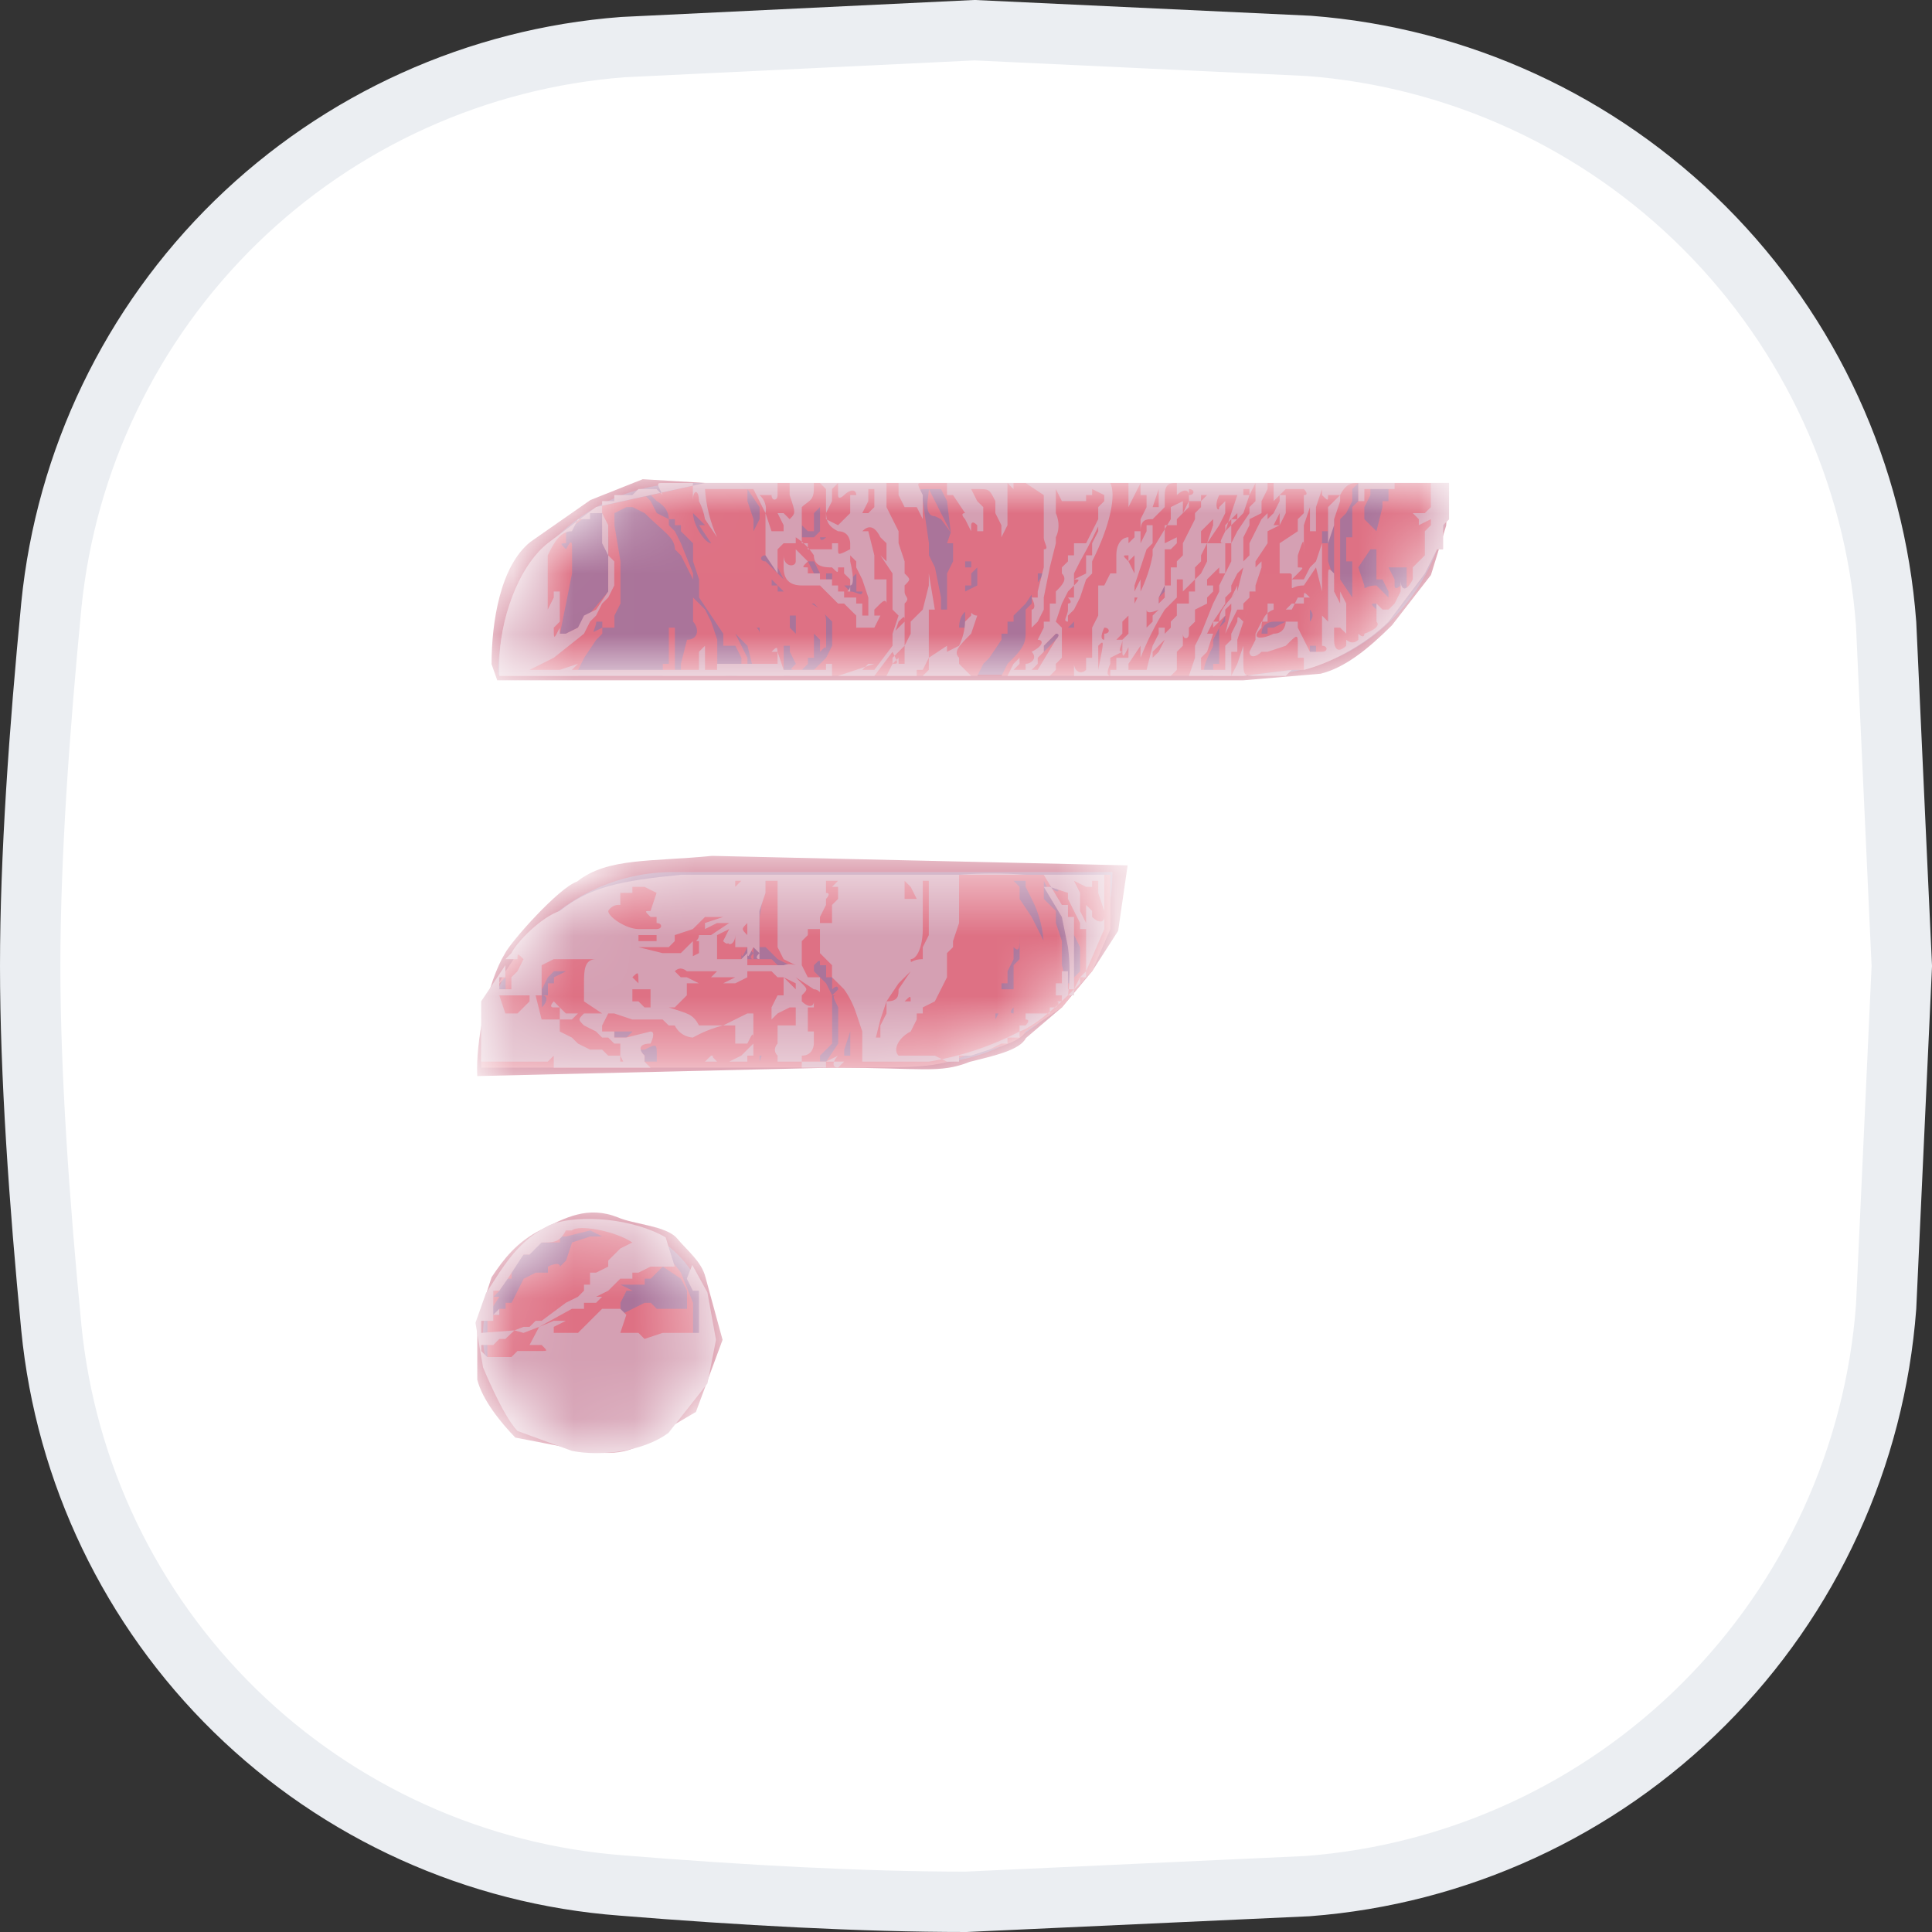
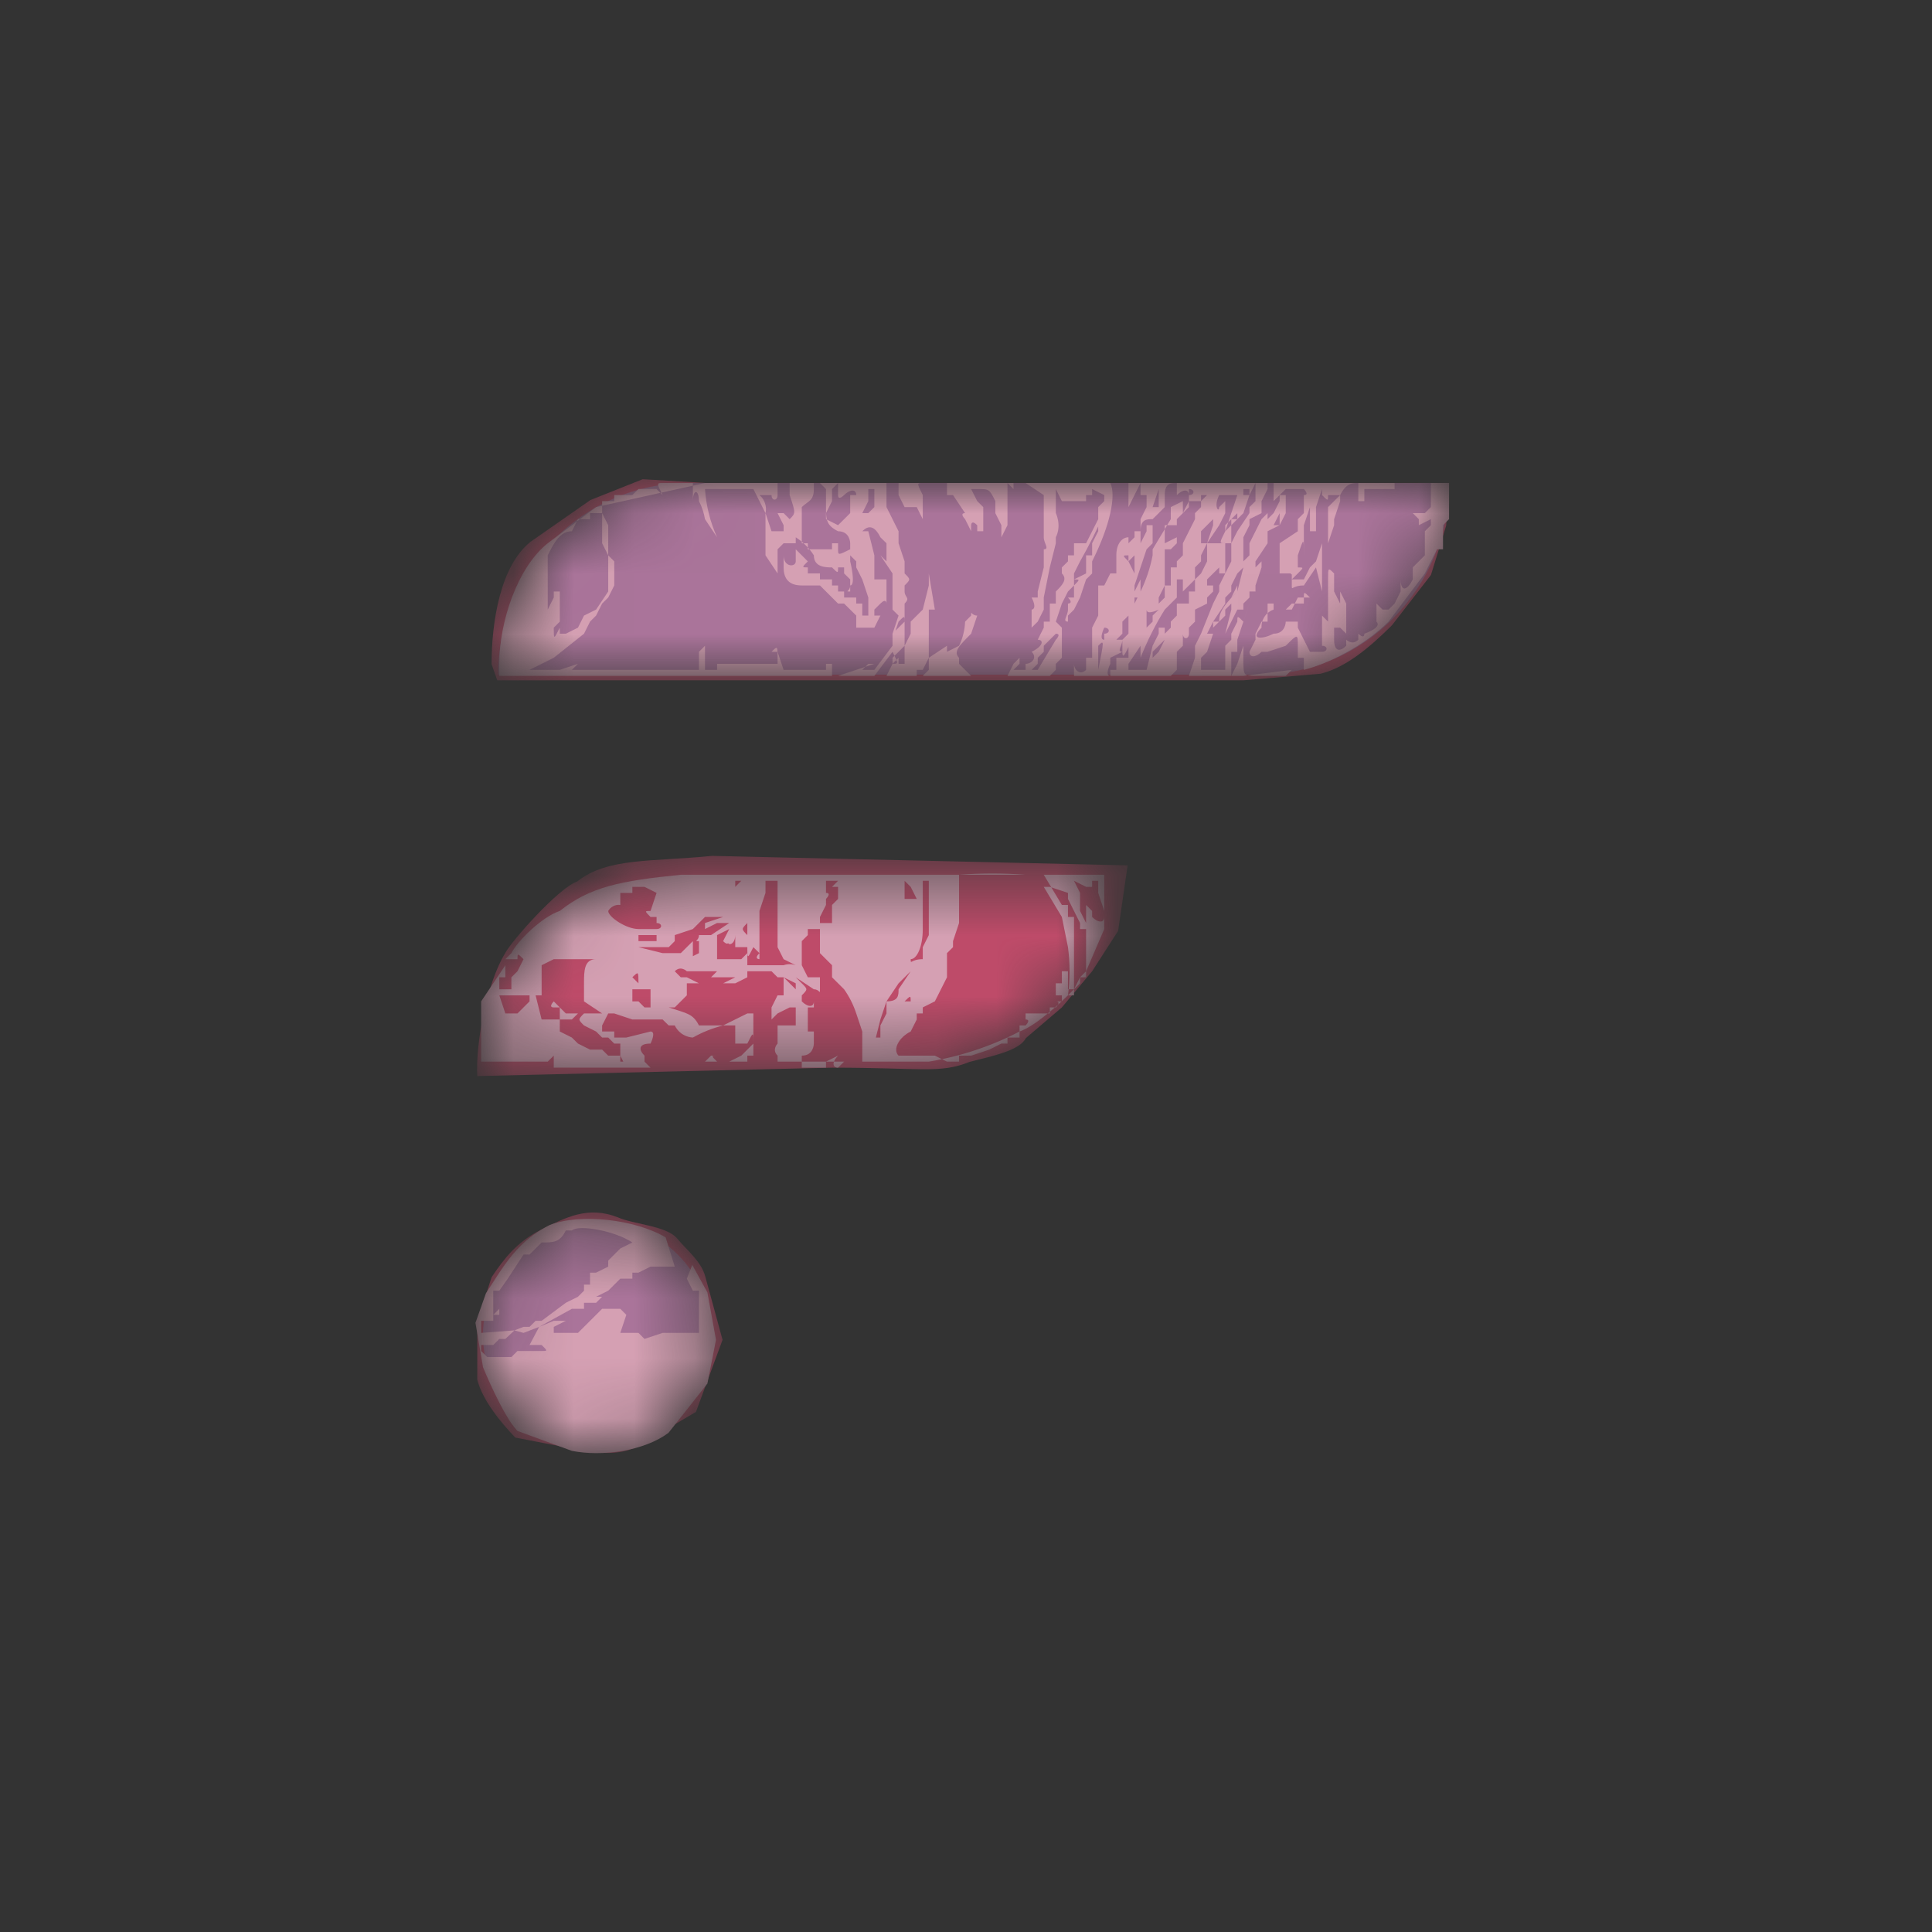
<svg xmlns="http://www.w3.org/2000/svg" width="32" height="32" viewBox="0 0 32 32" fill="none">
  <rect x="0" y="0" width="32" height="32" fill="#333333" stroke="none" />
-   <path d="M10.32 0.78L16.14 0.5L21.68 0.76C24.154 0.949 26.479 2.018 28.233 3.774C29.987 5.53 31.054 7.855 31.24 10.33L31.5 16L31.24 21.65C31.053 24.13 29.985 26.461 28.227 28.22C26.47 29.98 24.14 31.051 21.66 31.24L16 31.5C14.28 31.5 12.27 31.39 10.3 31.23C7.889 31.049 5.62 30.022 3.891 28.332C2.163 26.642 1.086 24.396 0.85 21.99C0.65 19.92 0.5 17.79 0.5 16C0.5 14.2 0.65 12.1 0.85 10.03C1.09 7.621 2.17 5.374 3.902 3.682C5.634 1.991 7.906 0.963 10.32 0.78V0.78Z" fill="white" stroke="#EBEEF2" />
  <mask id="mask0" mask-type="alpha" maskUnits="userSpaceOnUse" x="8" y="8" width="16" height="16">
    <path d="M8.252 11.175C8.252 9.439 9.662 8 11.402 8H24C24 9.736 22.59 11.175 20.85 11.175H8.252Z" fill="#C4C4C4" />
    <path d="M8 17.619C8 15.883 9.41 14.444 11.15 14.444H18.425C18.425 16.18 17.015 17.619 15.276 17.619H8Z" fill="#C4C4C4" />
    <path d="M8 22.114C8 21.072 8.846 20.228 9.89 20.228C10.934 20.228 11.78 21.072 11.78 22.114C11.78 23.156 10.934 24 9.89 24C8.846 24 8 23.156 8 22.114Z" fill="#C4C4C4" />
  </mask>
  <g mask="url(#mask0)">
    <path d="M9.375 23.973L8.535 23.811C8.293 23.56 7.991 23.19 7.905 22.852V21.893L8.142 21.155C8.342 20.855 8.56 20.568 8.961 20.369C9.361 20.169 9.735 19.965 10.236 20.164C10.483 20.276 11.039 20.303 11.213 20.51C11.386 20.718 11.619 20.893 11.685 21.155L11.968 22.192L11.527 23.386L10.724 23.858C10.324 24.157 9.876 24.073 9.375 23.973ZM7.905 17.823C7.875 17.262 8.071 16.275 8.362 15.795C8.462 15.595 9.258 14.7 9.559 14.601C10.06 14.201 10.793 14.276 11.795 14.176L18.677 14.333L18.52 15.418L18.09 16.086L17.589 16.685L16.992 17.194C16.892 17.394 16.464 17.487 16.063 17.587C15.562 17.787 15.285 17.684 13.783 17.684L7.905 17.823ZM8.236 11.268L8.142 11.001C8.142 10.303 8.286 9.373 8.787 8.974L9.779 8.282L10.646 7.937L11.679 7.999H24L23.953 8.707L23.701 9.524L23.055 10.357C22.654 10.756 22.275 11.059 21.874 11.159L20.598 11.268H8.236Z" fill="#BE4B69" />
    <path d="M8.252 11.175C8.252 9.439 9.662 8 11.402 8H24C24 9.736 22.59 11.175 20.85 11.175H8.252Z" fill="#AA749A" />
-     <path d="M8 17.619C8 15.883 9.41 14.444 11.15 14.444H18.425C18.425 16.18 17.015 17.619 15.276 17.619H8Z" fill="#AA749A" />
    <path d="M8 22.114C8 21.072 8.846 20.228 9.89 20.228C10.934 20.228 11.78 21.072 11.78 22.114C11.78 23.156 10.934 24 9.89 24C8.846 24 8 23.156 8 22.114Z" fill="#AA749A" />
-     <path d="M9.375 23.974L8.574 23.475C8.331 23.224 8.158 22.914 8.073 22.576V21.678L8.273 21.079L8.774 20.579C9.275 20.28 9.776 20.18 10.277 20.38C10.682 20.489 11.036 20.737 11.278 21.079L11.479 21.578V22.676L11.278 23.175L10.878 23.575C10.477 23.874 9.876 24.074 9.375 23.974ZM11.379 21.678V21.378L11.278 21.179L10.978 20.979L10.778 21.179H10.678V21.278H10.277L10.477 21.378H10.377L10.277 21.578V21.778L10.678 21.578H10.778L10.878 21.678H11.379ZM8.273 21.678H8.374V21.578H8.474L8.674 21.179L8.874 21.079H9.075V20.979C9.075 20.979 9.275 20.879 9.275 20.979L9.375 20.879L9.475 20.579L9.776 20.48H9.976L9.776 20.38L9.375 20.48H9.275V20.579H8.774V20.779H8.674L8.474 20.979V21.179H8.374L8.273 21.378L8.173 21.478H8.273L8.073 21.778H8.273V21.678ZM7.973 17.684C7.942 17.124 8.082 16.567 8.374 16.087L8.574 15.787C8.674 15.588 9.075 15.188 9.375 15.088C9.876 14.689 10.377 14.589 11.379 14.489H18.391V15.388L18.09 16.087L17.99 16.187L17.589 16.686L16.988 17.085C16.888 17.285 16.387 17.385 15.986 17.485C15.486 17.684 15.285 17.684 13.783 17.684H7.973ZM10.878 17.684V17.485C10.878 17.285 10.878 17.285 10.678 17.385C10.577 17.385 10.577 17.385 10.678 17.485V17.584H10.878V17.684ZM13.683 17.584L13.883 17.285V16.686C13.783 16.486 13.783 16.486 13.883 16.486H13.783V17.285L13.582 17.485V17.584H13.683ZM13.983 17.485H14.083V17.584V16.985V17.085L13.983 17.385V17.485ZM12.581 17.584L12.681 17.285V17.085V17.485H12.581V17.584ZM10.377 17.185L10.477 17.085H10.177V17.185H10.377ZM16.487 16.985V16.886L16.588 16.686V16.486V16.786H16.487V16.985C16.487 17.085 16.487 17.085 16.487 16.985ZM13.482 16.786C13.482 16.886 13.482 16.886 13.482 16.786ZM16.788 16.786V16.686C16.788 16.686 16.688 16.786 16.788 16.786ZM8.975 16.686C9.075 16.586 9.075 16.486 8.975 16.486H9.075V16.287H9.175V16.187L9.375 16.087H9.175L9.075 16.187L8.975 16.386V16.686ZM16.788 16.386V15.987L16.888 15.887V15.488C16.888 15.688 16.888 15.787 16.788 15.688V15.887L16.688 16.087V16.287H16.588V16.386H16.788ZM13.883 16.386C13.883 16.386 13.883 16.287 13.783 16.386V16.187H13.683V15.987H13.582C13.582 15.887 13.582 15.887 13.482 15.987V16.087L13.683 16.287L13.783 16.486L13.883 16.386ZM8.374 16.386V16.187L8.173 16.386H8.374ZM13.582 16.287C13.482 16.287 13.482 16.287 13.582 16.287ZM17.79 16.287V16.187L17.89 16.087V15.688L17.79 15.488L17.689 15.388V15.188L17.489 14.989L17.289 14.589V14.889L17.489 15.088V15.288L17.589 15.588V15.987L17.689 16.386V16.287H17.79ZM12.881 16.087L12.981 15.987H13.082L12.881 15.887L12.681 15.688H12.581V15.188L12.681 14.589L12.48 14.889V15.887C12.48 15.887 12.38 15.887 12.48 15.787L12.38 15.688C12.28 15.887 12.28 15.887 12.28 15.688V15.887C12.18 15.887 12.18 15.887 12.28 15.887C12.38 15.987 12.28 15.987 12.28 15.887H12.781L12.881 15.987H13.082L12.881 16.087ZM17.289 15.688C17.285 15.409 17.216 15.136 17.088 14.889L16.988 14.689V14.589H16.588H16.788L16.888 14.689V14.889L17.088 15.188L17.289 15.588V15.787V15.688ZM17.489 14.689L17.389 14.589V14.689C17.489 14.789 17.589 14.789 17.489 14.689ZM8.273 11.195V10.995C8.273 10.296 8.574 9.398 9.075 8.998L9.876 8.399L11.679 8H24V8.599L23.9 8.699V9.098H23.8L23.6 9.498L22.998 10.296C22.598 10.696 21.997 10.995 21.596 11.095H21.396L20.594 11.195H8.273ZM10.978 11.195V10.995H11.078V10.396H11.178V11.095H11.278V10.995L11.379 10.596C11.579 10.596 11.579 10.396 11.479 10.296V9.797V9.597L11.278 9.198L11.178 9.098C11.178 8.899 10.978 8.799 10.678 8.499L10.477 8.399H10.377L10.177 8.499V8.699L10.277 9.298V9.997L10.177 10.196C10.076 10.196 10.076 10.196 10.177 10.196V10.396H9.976V10.496L9.876 10.596L9.676 10.895L9.576 11.095V11.195H10.978ZM12.28 11.095V10.895L12.18 10.696V11.095C12.28 11.095 12.28 11.095 12.18 11.095V10.696H11.98V10.496L11.579 9.897V9.597L11.479 9.298V8.998L11.278 8.799V8.699H11.178V8.599H11.078C11.078 8.399 10.878 8.3 10.878 8.3L10.778 8.2H10.678L10.778 8.3L10.878 8.499L11.078 8.599V8.699L11.178 8.799L11.278 8.998L11.479 9.498V9.897L11.679 10.097L11.779 10.296L11.88 10.596V10.995C11.88 11.095 11.88 11.195 12.08 11.195C12.28 11.195 12.28 11.195 12.18 11.095H12.28ZM12.48 11.095L12.38 10.696L12.18 10.496L12.38 10.895V11.095H12.48ZM12.781 11.095L12.681 10.995V11.095H12.781ZM13.182 11.095C13.082 11.095 13.082 11.095 13.182 10.995L13.082 10.796V10.696H12.981V11.195H13.082L13.182 10.995V11.095ZM13.482 11.095L13.683 10.895L13.783 10.696V10.296L13.482 9.997H13.282V9.897H13.182L13.082 9.797L13.282 9.897C13.582 10.097 13.683 10.097 13.683 10.296V10.796C13.683 10.696 13.683 10.696 13.582 10.796V10.596L13.482 10.496V10.895H13.382V10.995L13.282 11.095H13.482ZM14.384 11.095C14.184 11.095 14.184 11.095 14.384 11.095ZM16.688 10.995C16.888 10.796 16.988 10.696 16.988 10.496V10.097L17.088 9.997V9.797L17.289 9.498H17.189V9.697L16.988 9.997L16.788 10.196V10.296H16.688V10.496H16.588V10.596L16.387 10.895L16.287 10.995L16.187 11.195H16.588L16.688 10.995ZM20.194 10.995V10.396L20.294 10.296V10.196L20.094 10.596V10.696C19.893 11.095 19.893 11.195 20.094 11.195V10.995H20.194ZM17.289 10.796L17.589 10.496H17.489L17.289 10.696V10.796ZM21.797 10.895V10.696H21.897H21.696V10.296C21.696 10.296 21.797 10.196 21.696 10.097V9.997V10.895H21.797ZM9.776 10.496L9.976 10.396V10.296H9.876C9.876 10.396 9.776 10.496 9.876 10.496H9.776ZM12.581 10.496V10.396C12.48 10.396 12.581 10.396 12.581 10.496C12.681 10.596 12.681 10.596 12.581 10.496ZM9.275 10.496H9.375L9.576 10.396L10.076 9.797V8.899L9.976 8.699V8.499H9.776L9.375 8.799V8.998C9.275 8.998 9.275 8.998 9.375 9.098C9.475 8.899 9.475 8.998 9.475 9.098V9.498L9.275 10.496C9.175 10.696 9.175 10.696 9.275 10.496ZM20.995 10.496V10.396H21.095L21.296 10.296H21.095C21.095 10.296 20.895 10.296 20.895 10.496H20.995ZM13.182 10.496V10.196H12.981V9.997C12.881 9.997 12.881 9.997 12.981 9.997V10.097L13.082 10.196V10.396L13.182 10.496ZM17.79 10.396V10.296L17.89 10.196L17.689 10.396H17.79ZM15.986 10.396V10.097H16.087C15.986 10.097 15.886 10.196 15.886 10.396H15.986ZM22.097 10.296V9.797L21.997 9.697V10.296H22.097ZM22.798 10.097V9.997C22.698 9.997 22.698 9.997 22.798 10.097C22.798 10.196 22.798 10.196 22.798 10.097ZM22.297 10.097V9.997H22.197V10.097H22.297ZM15.686 10.097V9.498L15.786 9.298V8.998H15.686L15.748 8.817L15.586 8.599L15.486 8.55C15.285 8.55 15.386 8.2 15.386 8.1L15.586 8.499L15.638 8.599L15.748 8.817L15.686 8.3L15.586 8.1H15.386C15.185 8.1 15.185 8.1 15.285 8.3L15.386 8.998V9.198L15.486 9.398L15.586 9.897V10.097H15.686ZM23.099 9.997L22.998 9.897V9.797L22.898 9.597C22.898 9.498 22.898 9.498 22.898 9.597H22.798V9.498C22.898 9.498 22.898 9.498 22.798 9.498V8.799L22.898 8.399V8.3H22.998V8H22.698V8.2L22.598 8.399V8.599L22.798 8.799C22.798 8.599 22.798 8.599 22.798 8.799V9.098H22.698L22.498 9.398L22.598 9.697C22.598 9.797 22.598 9.697 22.798 9.697L23.099 9.997ZM19.192 10.097V9.897L19.292 9.797V9.597L19.192 9.897C19.092 10.097 19.092 10.097 19.192 9.997V10.097ZM22.398 9.897C22.398 9.597 22.398 9.597 22.398 9.897V9.298H22.297V8.899H22.398V8.399L22.498 8.3V8L22.398 8.1V8.3L22.297 8.499L22.197 8.599V9.597L22.398 9.897ZM17.99 9.797L18.09 9.697V9.498L18.391 8.799V8.998L18.291 9.198V9.298C18.291 9.398 18.291 9.498 18.19 9.398C18.19 9.498 18.19 9.697 18.09 9.597V9.797C18.09 9.797 18.09 9.897 17.99 9.797ZM15.986 9.797L16.187 9.697V9.398L16.087 9.498V9.697H15.986V9.797ZM13.182 9.797H12.981L12.781 9.597V9.697H12.881V9.797H13.082H13.182ZM14.184 9.797V9.498L14.083 9.597V9.697H13.983H13.883V9.597H13.783V9.498H13.683H13.582L13.482 9.298H13.382L13.482 9.498H13.683V9.597H13.883V9.697H13.983L14.083 9.797C14.184 9.797 14.284 9.897 14.284 9.797H14.184ZM23.299 9.797V9.398H22.998L23.099 9.597V9.697C23.099 9.797 23.199 9.697 23.199 9.697L23.299 9.797ZM12.981 9.597L12.881 9.398L12.681 9.198C12.581 9.198 12.581 9.298 12.681 9.298L12.881 9.498C13.082 9.697 12.981 9.697 12.881 9.498L12.981 9.597ZM22.097 8.399C22.197 8.399 22.197 8.3 22.097 8.3V8.599L21.997 8.699V8.799H21.897V8.998H21.997V9.298L22.097 9.597V8.399ZM16.087 9.298H15.986V9.398H16.087V9.298ZM23.299 9.198C23.199 9.198 23.199 9.198 23.299 9.198ZM15.886 8.998C15.686 8.998 15.786 8.998 15.886 8.998ZM13.683 8.899H13.582C13.582 8.899 13.582 8.998 13.683 8.899ZM11.679 8.699L11.479 8.499C11.479 8.699 11.679 8.998 11.779 8.998L11.579 8.699H11.679ZM13.482 8.899L13.582 8.799V8.399L13.482 8.499V8.799H13.382L13.282 8.699V8.899H13.482ZM12.581 8.599V8.399L12.38 8.1V8.3L12.48 8.599V8.799L12.581 8.599ZM23.7 8.599V8.2V8.399C23.6 8.399 23.6 8.399 23.7 8.399V8.599ZM20.995 8.3V8.1H21.095C21.095 8 21.095 8 21.095 8.1L20.995 8.3ZM11.98 8.1C11.98 8.2 11.98 8.3 11.98 8.1Z" fill="#DE7184" />
    <path d="M9.472 24.031L8.571 23.701C8.328 23.451 8.001 22.648 8.001 22.648L7.875 21.91L8.048 21.422L8.27 21.079C8.47 20.779 8.703 20.49 9.103 20.291C9.604 20.091 10.524 20.196 11.025 20.495L11.176 20.979H10.775L10.575 21.079H10.474V21.179H10.274L10.074 21.378L9.873 21.478H9.973L9.873 21.578H9.673V21.678H9.472L8.93 21.977L8.671 22.077L8.521 22.035L8.37 22.177H8.27L8.17 22.277H7.969V22.377L8.07 22.477H8.47L8.571 22.377H8.971C9.072 22.377 9.072 22.377 8.971 22.277H8.771L8.93 21.977L9.172 21.877H9.372L9.172 21.977V22.077H9.573L9.973 21.678H10.274L10.374 21.778L10.274 22.077H10.174H10.575L10.675 22.177L10.975 22.077C10.975 22.177 10.975 22.177 10.975 22.077H11.577V21.378H11.476L11.376 21.179L11.466 20.951L11.717 21.407L11.859 22.192L11.717 22.916L11.072 23.733C10.671 24.032 9.973 24.131 9.472 24.031ZM8.521 22.035L8.671 21.977H8.771L8.871 21.877H8.971L9.372 21.578L9.573 21.478L9.673 21.378V21.278H9.773V21.079H9.873L10.074 20.979V20.879L10.274 20.679L10.474 20.579C10.174 20.38 9.573 20.28 9.472 20.38H9.372C9.272 20.579 9.172 20.579 8.971 20.579L8.871 20.679L8.771 20.779H8.671L8.41 21.179L8.27 21.378H8.17V21.778L8.27 21.678V21.778H8.17V21.877H7.969V22.077L8.521 22.035ZM10.775 17.684H9.172V17.485L9.072 17.584H7.969V16.586L8.37 15.987V16.187H8.27V16.386H8.47V16.187L8.571 16.087L8.671 15.887C8.571 15.787 8.571 15.787 8.571 15.887H8.37L8.47 15.787C8.571 15.588 8.971 15.188 9.272 15.088C9.773 14.689 10.274 14.589 11.276 14.489H18.29V15.388L17.989 16.087L17.889 16.187L17.789 16.386L17.689 16.486C17.689 16.486 17.188 16.985 16.887 17.085C16.416 17.33 15.908 17.498 15.384 17.584H10.675L10.775 17.684ZM10.374 17.684L10.274 17.485V17.584H10.374V17.684ZM11.677 17.584L11.777 17.485H11.877C11.977 17.485 11.977 17.485 11.877 17.485C11.777 17.485 11.777 17.485 11.877 17.584H12.078L12.278 17.485L12.478 17.285C12.478 17.085 12.478 17.085 12.378 17.285H12.178V16.985H11.977C11.802 17.029 11.634 17.096 11.476 17.185C11.476 17.185 11.276 17.185 11.176 16.985H11.076L10.975 16.886H10.474L10.174 16.786H10.074L9.973 16.985V17.085H10.174V17.185H10.374L10.775 17.085C10.875 17.085 10.775 17.285 10.775 17.285C10.575 17.285 10.575 17.385 10.675 17.485V17.584H11.677ZM12.879 17.584V17.485C12.779 17.385 12.879 17.285 12.879 17.285V16.985H13.18V16.686H13.079L12.879 16.786L12.779 16.886V16.686L12.879 16.486H12.979V16.187L13.18 16.386V16.287L12.979 16.187H12.879L12.779 16.087H12.278H12.378V16.187L12.178 16.287H11.376V16.486L11.176 16.686H10.775V16.386H10.474V16.586H10.575L10.675 16.686H11.076C11.376 16.786 11.476 16.786 11.577 16.985H11.977L12.378 16.786H12.478V17.485H12.378V17.584H12.879ZM13.681 17.584L13.881 17.485C13.781 17.584 13.781 17.684 13.881 17.684L13.981 17.584H14.282V17.085L14.182 16.786C14.135 16.643 14.068 16.509 13.981 16.386L13.781 16.187V15.987L13.581 15.787V15.288H13.781V14.989L13.881 14.889V14.689H13.781L13.881 14.589H13.681V14.789C13.781 14.789 13.681 14.889 13.681 14.889V14.989L13.581 15.188V15.388H13.38V15.488L13.28 15.588V15.987L13.38 16.187H13.581V16.386C13.581 16.486 13.581 16.386 13.48 16.386L13.18 16.187L13.28 16.287C13.38 16.386 13.38 16.386 13.28 16.486V16.586C13.38 16.686 13.48 16.686 13.48 16.586V17.285C13.48 17.285 13.48 17.485 13.28 17.485V17.684H13.681V17.584ZM10.675 17.584C10.575 17.485 10.575 17.485 10.575 17.584H10.474V17.485H10.575L10.675 17.584ZM15.685 17.584H15.885V17.485H16.085L16.386 17.385L16.586 17.285H16.687V17.185H16.887V16.985H16.987C16.987 16.985 17.087 16.886 16.987 16.886V16.786H17.388V16.686H17.488C17.488 16.686 17.588 16.586 17.488 16.586V16.287H17.588V16.087H17.689V15.588V16.386H17.789V15.188H17.689V14.989H17.588L17.288 14.489H16.987C16.62 14.461 16.252 14.461 15.885 14.489V15.288L15.785 15.588V15.688L15.685 15.787V16.187L15.484 16.586L15.284 16.686V16.786H15.184V16.886L15.084 17.085C14.883 17.185 14.783 17.385 14.883 17.485H15.484L15.685 17.584ZM10.274 17.584V17.285H10.174L10.074 17.185H9.973L9.873 17.085L9.673 16.985C9.573 16.886 9.573 16.886 9.673 16.786H9.973L9.673 16.586V16.287C9.673 16.087 9.673 15.887 9.873 15.887H9.172L8.971 15.987V16.486H8.871L8.971 16.886H9.272V16.686H9.172C9.072 16.686 9.172 16.586 9.172 16.586L9.372 16.786H9.573L9.472 16.886H9.272V17.085L9.472 17.185L9.573 17.285L9.773 17.385H9.973L10.074 17.485H10.274V17.584ZM14.482 17.285V17.185H14.582V16.985L14.683 16.786V16.586C14.883 16.586 14.883 16.486 14.883 16.386L15.084 16.087L14.883 16.287L14.683 16.586L14.582 16.886L14.482 17.285ZM13.48 17.085V16.686H13.38V17.085H13.48ZM14.883 16.686C14.883 16.886 14.883 16.886 14.883 16.686ZM8.571 16.786L8.771 16.586V16.486H8.27L8.37 16.786H8.571ZM15.084 16.586C15.084 16.486 15.084 16.486 14.983 16.586C14.983 16.686 14.983 16.686 14.983 16.586H15.084ZM17.588 16.586V16.486H17.488V16.586H17.588ZM17.789 16.386L17.889 16.287V16.187H17.989V14.989L18.089 15.088V15.188C18.19 15.288 18.29 15.288 18.29 15.188V15.088L18.19 14.789V14.589H18.089V14.689H17.989L17.789 14.589L17.889 14.789V15.088L17.989 15.288V15.388H17.889V15.787V15.288L17.689 14.889V14.689V14.789L17.388 14.689H17.288L17.588 15.188L17.689 15.688C17.724 15.953 17.724 16.221 17.689 16.486H17.789V16.386ZM10.575 16.287C10.575 16.087 10.575 16.087 10.474 16.187C10.474 16.287 10.474 16.287 10.474 16.187L10.575 16.287ZM11.977 16.287L12.178 16.187C12.178 16.087 12.178 16.087 12.178 16.187H11.777L11.877 16.087H11.376C11.376 16.087 11.276 15.987 11.176 16.087L11.276 16.187H11.376L11.577 16.287H11.977ZM13.079 16.087L12.979 15.987C13.044 15.964 13.115 15.964 13.18 15.987L12.979 15.887L12.879 15.688V14.589C12.979 14.589 12.979 14.589 12.879 14.589H12.679V14.789L12.579 15.088V15.887C12.579 15.887 12.478 15.887 12.579 15.787L12.478 15.688C12.378 15.887 12.378 15.887 12.378 15.688H12.178V15.488C12.178 15.688 11.977 15.688 12.078 15.488C12.078 15.588 12.078 15.688 11.977 15.588V15.787C11.977 15.688 11.977 15.688 11.977 15.787V15.588L12.078 15.388C12.078 15.288 12.078 15.288 12.078 15.388L11.877 15.488V15.787C11.877 15.887 11.877 15.887 11.877 15.787V15.887H12.278L12.378 15.787V15.987H12.979L13.18 16.087H13.079ZM15.284 15.887V15.688L15.384 15.488V14.589H15.284V15.388C15.284 15.688 15.184 15.887 15.084 15.887C15.084 15.987 15.084 15.887 15.284 15.887ZM11.376 15.887L11.577 15.787V15.588C11.476 15.588 11.577 15.588 11.577 15.488H11.777L12.078 15.288H11.877L11.677 15.388H11.476L11.176 15.488V15.588L11.076 15.688H10.174H10.575L10.975 15.787H11.276L11.476 15.588V15.987H11.376V15.887ZM8.871 15.688C8.771 15.688 8.771 15.688 8.871 15.688ZM18.19 15.688C18.19 15.588 18.19 15.588 18.19 15.688ZM10.875 15.688V15.488H10.575V15.588H10.875V15.688ZM12.378 15.488V15.288C12.278 15.388 12.278 15.388 12.378 15.488ZM9.873 15.488L9.673 15.388H9.873V15.488ZM10.875 15.388C10.975 15.388 10.975 15.288 10.875 15.288V15.188H10.775C10.675 15.088 10.675 15.088 10.775 15.088L10.875 14.789L10.675 14.689H10.474V14.789H10.274V14.989C10.234 14.983 10.194 14.99 10.159 15.008C10.123 15.026 10.093 15.054 10.074 15.088C10.074 15.188 10.374 15.388 10.575 15.388H10.875ZM11.476 15.388H11.677V15.288L11.977 15.188H11.677L11.476 15.388ZM10.975 15.188C10.875 15.188 10.875 15.188 10.975 15.188ZM15.184 14.889L15.084 14.689L14.983 14.589V14.889H15.184ZM12.278 14.589H12.178V14.689L12.278 14.589ZM14.382 14.589C14.282 14.589 14.282 14.589 14.382 14.589ZM8.27 11.195V10.995C8.27 10.296 8.571 9.398 9.072 8.998L9.873 8.399L11.677 8H24.001V8.599L23.901 8.699V9.098H23.801L23.6 9.498L22.999 10.296C22.598 10.696 21.997 10.995 21.596 11.095H21.396L20.594 11.195H8.27ZM11.577 11.195V10.796L11.677 10.696V11.095H11.877V10.895V10.995H12.979H12.879C12.779 10.995 12.779 10.995 12.879 10.995V10.895C12.879 10.696 12.879 10.696 12.779 10.796C12.779 10.696 12.779 10.696 12.779 10.796H12.879L12.979 11.095H13.681V10.995H13.781C13.881 10.995 13.881 10.995 13.781 10.995V11.195H13.881C13.881 11.095 13.881 11.095 13.881 11.195L14.482 10.995H14.382L14.282 11.095H14.482L14.783 10.696V10.496L14.883 10.196L14.783 10.097V9.498L14.582 9.198L14.683 9.298V8.998L14.582 8.899C14.482 8.699 14.382 8.699 14.282 8.799H14.382L14.482 9.198V9.597H14.683V9.997C14.683 9.997 14.683 9.897 14.582 9.997L14.482 10.097V10.196H14.582L14.482 10.396H14.182V10.196L13.981 9.997H13.881L13.581 9.697H13.28C13.079 9.697 12.979 9.597 12.979 9.398V8.998L12.879 9.098V9.498L12.679 9.198V8.499L12.478 8.1H11.677C11.695 8.376 11.763 8.647 11.877 8.899L11.677 8.599C11.659 8.495 11.626 8.393 11.577 8.3C11.577 8.1 11.476 8.1 11.476 8.3V8H10.975C10.975 8.1 10.975 8.1 10.975 8C10.875 8 10.875 8 10.975 8.2L10.875 8.1H10.575L10.474 8.2H10.174V8.3H9.973V8.998L10.074 9.198L10.174 9.298V9.697L10.074 9.897L9.973 9.997L9.873 10.196L9.773 10.296L9.673 10.496L9.172 10.895L8.771 11.095H9.272L9.573 10.995L9.472 11.095H11.577V11.195ZM16.687 11.195L16.787 10.995L16.887 10.895V10.796V10.995L16.787 11.095H16.987V10.995C17.087 10.995 17.188 10.895 17.087 10.796C17.288 10.696 17.288 10.596 17.188 10.596L17.288 10.396V10.296H17.388V9.997H17.488V9.797C17.588 9.697 17.689 9.597 17.588 9.498V9.398L17.689 9.298V9.198C17.689 9.298 17.689 9.298 17.689 9.198H17.789V8.998H17.989L18.19 8.599V8.399L18.29 8.3V8.2L18.089 8.1V8.2H17.989V8.3H17.588L17.488 8.1V8.499C17.488 8.499 17.588 8.699 17.488 8.899V8.998L17.388 9.398L17.288 9.897V10.097L17.188 10.296L17.087 10.396V10.097C17.087 10.097 17.188 10.097 17.087 9.897H17.188V9.797L17.288 9.398V9.098C17.388 9.098 17.288 8.998 17.288 8.899V8.2L16.987 8H16.787V8.1L16.687 8V8.699L16.586 8.899V8.699L16.486 8.499V8.3C16.386 8.1 16.386 8.1 16.186 8.1H16.085L16.186 8.3L16.286 8.399V8.799H16.186V8.699C16.085 8.599 16.085 8.699 16.085 8.699V8.799L15.985 8.599C15.985 8.599 15.885 8.499 15.985 8.499L15.785 8.2H15.685V8.499C15.785 8.499 15.785 8.499 15.685 8.499V8H15.284C15.184 8 15.184 8 15.284 8.2V8.998V8.599L15.184 8.399H14.983L14.883 8.2C14.983 8.2 14.983 8.3 14.883 8.2V8H14.683V8.399L14.883 8.799V8.998L14.983 9.298V9.498C15.084 9.597 15.084 9.597 14.983 9.697V9.797C14.983 9.897 15.084 9.897 14.983 9.997V10.696L14.783 10.895V10.995L14.883 10.895C14.983 10.895 14.983 10.895 14.883 10.895V10.995H14.983V10.696L15.084 10.496V10.296L15.284 10.097L15.384 9.697V9.298V9.498L15.484 10.097H15.384V10.895L15.284 11.095H15.184V11.195H15.284L15.384 11.095V10.895L15.685 10.696V10.796L15.885 10.696C15.946 10.571 15.98 10.435 15.985 10.296L16.085 10.196C16.085 10.097 16.085 10.196 16.186 10.196L16.085 10.496C15.885 10.696 15.785 10.796 15.885 10.895V10.995L16.085 11.195H16.687ZM19.692 11.195L19.793 10.895V10.696L19.893 10.496L20.093 9.997L20.194 9.797V9.697L20.394 9.298V8.998L20.494 8.799L20.695 8.499V8.399L20.795 8.3V8L20.695 8.2L20.594 8.499L20.394 8.699V8.998H20.294V9.498H20.194V9.398V8.998H20.294V8.799L20.394 8.699V8.599H20.494V8.499L20.394 8.599L20.294 8.699V8.998C20.194 8.998 20.194 8.998 20.294 8.799L20.494 8.2H20.194C20.093 8.399 20.194 8.499 20.194 8.399L20.294 8.3V8.499L20.194 8.699L19.993 8.998L20.093 8.699V8.499V8.599L19.893 8.799V8.998H20.093C20.093 9.098 20.093 9.098 20.093 8.998H20.194V9.398L19.993 9.597V9.697H20.093V9.597V9.797L19.993 9.897V9.997L19.793 10.097V10.296L19.692 10.396V10.496C19.692 10.596 19.592 10.596 19.592 10.496V10.696L19.492 10.796V10.895C19.392 10.895 19.392 10.895 19.492 10.895V11.095L19.392 11.195H19.692ZM14.683 11.195L14.783 10.995C14.883 10.995 14.883 10.995 14.783 10.796V10.596V10.496L14.983 10.296C14.983 10.196 14.983 10.196 14.883 10.296L14.783 10.596V10.796L14.482 11.195H14.683ZM17.188 11.095L17.488 10.596C17.488 10.596 17.588 10.496 17.488 10.496L17.288 10.696V10.796L17.188 10.895V10.995L17.087 11.095H17.188ZM17.789 10.995C17.789 11.095 17.889 11.195 17.989 11.095V10.895H18.089V10.696C18.089 10.596 18.089 10.596 18.089 10.696V10.396L18.19 10.196V9.697H18.29L18.39 9.498H18.49V9.298C18.49 9.198 18.49 9.198 18.49 9.298V9.198C18.49 8.998 18.59 8.899 18.691 8.899V8.799V9.198C18.59 9.198 18.59 9.198 18.691 9.298V8.998L18.791 8.899V8.799H18.891V8.599L18.991 8.399V8.2V8.1V8.3V8.2C18.991 8.1 18.991 8.1 18.991 8.2H18.891V8L18.691 8.399V8H18.59H18.39C18.49 8.2 18.39 8.699 18.089 9.298V9.498L17.989 9.597L17.889 9.897L17.789 10.097L17.689 10.196V10.296C17.588 10.296 17.689 10.196 17.689 10.097V9.997C17.689 9.997 17.789 9.997 17.689 9.897H17.789V9.697C17.889 9.597 17.889 9.597 17.789 9.597L17.989 9.498V9.198H18.089V8.998L18.19 8.799V8.599L18.29 8.499C18.171 8.773 18.037 9.039 17.889 9.298L17.789 9.498V9.697L17.689 9.797L17.588 9.997L17.488 10.296L17.588 10.396V10.895L17.488 10.995V11.095L17.388 11.195H17.789V10.995ZM18.19 11.095C18.29 10.596 18.29 10.596 18.19 10.696V11.095ZM18.39 11.095C18.39 10.995 18.39 10.895 18.39 11.095H18.49V10.895H18.691V10.696L18.791 10.496V10.296H18.891C18.691 10.696 18.59 10.995 18.59 10.796V10.596L18.691 10.496V10.296L18.791 10.196V9.997L18.891 9.797C18.984 9.607 19.051 9.406 19.091 9.198V9.098L19.392 8.599V8.399L19.592 8.3V8.2V8.499L19.692 8.3V8.2C19.793 8.2 19.793 8.1 19.692 8.1V8.2C19.692 8.1 19.592 8.1 19.492 8.2V8C19.392 8 19.292 8 19.292 8.2V8.399L19.091 8.599V8.998L18.991 9.098L18.791 9.697V9.797L18.891 9.597V9.498V9.897H18.791V10.296H18.691V9.997V10.196L18.59 10.296V10.496L18.49 10.596H18.59C18.59 10.696 18.49 10.796 18.59 10.796L18.39 10.895V10.995C18.39 10.995 18.29 11.195 18.39 11.195V11.095ZM18.991 11.095L19.091 10.696L19.192 10.496V10.396H19.292V10.596L19.091 10.796V11.095C19.192 11.095 19.192 11.095 19.091 11.095V10.895L19.192 10.796L19.292 10.596V10.496L19.392 10.396V10.296L19.492 10.196V9.997H19.692V9.797H19.793V9.597L19.592 9.797V9.597H19.492V9.897L19.292 10.097C19.134 10.35 19 10.618 18.891 10.895V10.596V10.696L18.691 10.995V11.095H18.991ZM20.294 11.095V10.696L20.394 10.596V10.496L20.494 10.296C20.494 10.196 20.494 10.196 20.594 10.296L20.795 9.697V9.398L20.895 9.298V9.398L20.494 10.596V10.796H20.394V11.195L20.494 10.995L20.594 10.696V10.895C20.594 11.195 20.594 11.195 20.795 11.195H21.296L21.396 11.095H21.596V10.895C21.496 10.895 21.496 10.895 21.596 10.895H21.496V10.696C21.496 10.496 21.496 10.496 21.296 10.696L20.995 10.796H20.895C20.795 10.895 20.695 10.895 20.695 10.796L20.795 10.596V10.496L20.895 10.296H20.995V9.997H21.095V10.097H21.396L21.496 9.897H21.596C21.596 9.797 21.596 9.797 21.697 9.897H21.596V9.997H21.396L21.296 10.097H21.095C21.034 10.118 20.981 10.159 20.945 10.213C20.909 10.267 20.891 10.331 20.895 10.396C20.695 10.596 20.895 10.596 21.095 10.496C21.296 10.496 21.296 10.296 21.296 10.296H21.496V10.396L21.697 10.796H21.897C21.997 10.796 21.997 10.696 21.897 10.696V10.196V9.797L21.797 9.398L21.596 9.697C21.396 9.697 21.396 9.797 21.396 9.697V9.498H21.195V8.998L21.496 8.799V8.599L21.596 8.499V8.2C21.697 8.2 21.596 8.1 21.596 8.1H21.296L21.095 8.3V8H20.995V8.1L20.895 8.3V8.1V8.499L20.695 8.599V8.699L20.594 8.899V9.398L20.494 9.498L20.394 9.697V9.797L20.294 9.897V9.997L20.093 10.296H20.194C20.194 10.196 20.194 10.097 20.494 9.797L20.594 9.398V9.298L20.695 9.198V8.998L20.895 8.599L20.995 8.499V8.599L21.095 8.499L21.195 8.3V8.2H21.296V8.499L21.195 8.699L20.995 8.799C20.995 8.899 20.995 8.899 20.995 8.799V8.998L20.795 9.298V9.797H20.695V9.897L20.594 9.997V10.097H20.494L20.294 10.496L20.394 10.097V9.997V9.897L20.494 9.797V9.697L20.394 9.897V9.997L20.294 10.097V10.196L20.093 10.396V10.496L19.993 10.796L19.893 10.895V11.095H20.294ZM22.298 10.696V10.396C22.298 10.296 22.298 10.296 22.298 10.396H21.997V9.597C21.997 9.398 21.997 9.398 22.097 9.498V9.797L22.197 9.997V10.396L22.298 10.496V10.596C22.298 10.596 22.398 10.696 22.498 10.596V10.496C22.498 10.496 22.598 10.596 22.598 10.496C22.598 10.496 22.899 10.396 22.799 10.296V9.997L22.899 10.097H22.999L23.099 9.997L23.199 9.797V9.597C23.199 9.797 23.3 9.797 23.4 9.597V9.398L23.6 9.198V8.799L23.7 8.699V8.599L23.5 8.699V8.599L23.4 8.499H23.6L23.7 8.399V8H23.099V8.1H22.598V8.3H22.498V8C22.398 8 22.298 8 22.197 8.2V8.3L22.097 8.599V8.699L21.997 8.998V8.399L22.197 8.2H21.997C21.997 8.3 21.997 8.3 21.897 8.2V8.1L21.797 8.399V8.799H21.697V8.399L21.596 8.699V9.198C21.596 8.899 21.596 8.899 21.496 9.198V9.398C21.396 9.597 21.296 9.498 21.496 9.398C21.596 9.398 21.596 9.398 21.496 9.498L21.396 9.597H21.596L21.697 9.398C21.697 9.498 21.697 9.498 21.697 9.398L21.797 9.298L21.897 8.998V10.196L22.097 10.396V10.596C22.097 10.796 22.197 10.796 22.298 10.696ZM18.29 10.496C18.39 10.496 18.39 10.396 18.29 10.396C18.29 10.396 18.19 10.596 18.29 10.596V10.496ZM22.298 10.496V9.997L22.197 9.797V9.997C22.197 10.097 22.197 10.097 22.197 9.997V10.396H22.298V10.496C22.398 10.596 22.398 10.596 22.298 10.496ZM20.093 10.496V10.296L19.993 10.496H20.093ZM9.272 10.496H9.372L9.573 10.396L9.673 10.196L9.873 10.097L10.074 9.797V9.198V8.699L9.973 8.499H9.773V8.599H9.573L9.472 8.799C9.272 8.799 9.172 8.998 9.072 9.198V10.097L9.172 9.897V9.498V9.797H9.272V9.697V10.296L9.172 10.396C9.172 10.596 9.172 10.596 9.272 10.396V10.496ZM19.091 10.296V10.196L19.192 10.097V9.997L19.292 9.897V9.697H19.392V9.398H19.492V9.298L19.592 9.198V8.998L19.793 8.599V8.499L19.893 8.399V8.3L19.993 8.2H19.893V8.3H19.692V8.399L19.492 8.599V8.699H19.292V8.998L19.492 8.899V8.998L19.392 9.098H19.292V9.697L19.192 9.897V10.097C19.192 10.097 18.991 10.196 18.991 10.097V10.296V10.196V10.396L19.091 10.296ZM14.382 10.097V9.897L14.282 9.597L14.182 9.398V9.298L14.082 9.198V8.998C14.082 8.998 14.082 8.799 13.881 8.799C13.681 8.699 13.681 8.599 13.681 8.399V8.1L13.581 8H13.48V8.1C13.48 8.3 13.38 8.3 13.28 8.399V8.998H13.38V9.098H13.781V8.998H13.881V9.098C13.881 9.198 13.881 9.198 14.082 9.098V9.298C14.082 9.298 14.182 9.697 14.082 9.697V9.797C13.981 9.797 14.082 9.797 14.082 9.697V9.597L13.981 9.498V9.398H13.881C13.881 9.498 13.881 9.498 13.781 9.398C13.681 9.398 13.48 9.398 13.48 9.198C13.403 9.078 13.3 8.976 13.18 8.899V9.098L13.38 9.298C13.28 9.398 13.28 9.398 13.38 9.398V9.498H13.581V9.597H13.781V9.697H13.881V9.797H13.981V9.897H14.182V9.997H14.282V10.196H14.382V9.997V10.097ZM19.091 10.097C19.091 9.997 19.091 9.997 19.091 10.097ZM14.382 9.697C14.482 9.697 14.482 9.697 14.382 9.697ZM18.49 9.697C18.49 9.897 18.49 9.897 18.49 9.697ZM8.671 9.797V9.597V9.697C8.671 9.797 8.671 9.797 8.671 9.697V9.797ZM19.893 9.498L19.993 9.298V8.998L19.893 9.198V9.298L19.793 9.398V9.597L19.893 9.498ZM8.871 9.498C8.871 9.398 8.871 9.298 8.871 9.498C8.771 9.498 8.771 9.498 8.871 9.498ZM18.791 9.498V8.998H18.891L18.991 8.799V8.699H19.091V8.599V8.399H19.192V8V8.1L19.091 8.399V8.599C18.991 8.599 18.891 8.599 18.891 8.799V9.098L18.691 9.298C18.691 9.398 18.691 9.398 18.691 9.298L18.791 9.498ZM13.18 9.298V8.998H12.979V9.198C12.979 9.398 13.18 9.398 13.18 9.298ZM12.979 8.799V8.699L12.879 8.499H12.979C12.979 8.599 12.979 8.599 12.979 8.499L13.079 8.599C13.18 8.499 13.18 8.499 13.079 8.2V8H12.879V8.2C12.879 8.3 12.779 8.3 12.779 8.2H12.579C12.622 8.235 12.654 8.282 12.671 8.335C12.689 8.388 12.692 8.445 12.679 8.499L12.779 8.799H12.879C12.879 8.899 12.879 8.899 12.879 8.799H12.979ZM14.282 8.799H13.981L13.881 8.699L14.082 8.499V8.2H14.182C14.182 8.1 14.082 8.1 13.981 8.2C13.981 8.2 13.881 8.3 13.881 8.2V8L13.781 8.1V8.2C13.781 8.3 13.681 8.3 13.781 8.2V8.3L13.681 8.499V8.399V8.599L13.881 8.699H14.082C14.082 8.799 14.082 8.799 14.082 8.699L14.282 8.799ZM21.195 8.699V8.499L21.095 8.699H21.195ZM14.482 8.599C14.382 8.599 14.382 8.599 14.482 8.599ZM14.482 8.399V8.1H14.382V8.3L14.282 8.499H14.382L14.482 8.399ZM20.695 8.2V8.1H20.594V8.2C20.594 8.3 20.594 8.3 20.594 8.2H20.695Z" fill="#D5A0B3" />
  </g>
</svg>